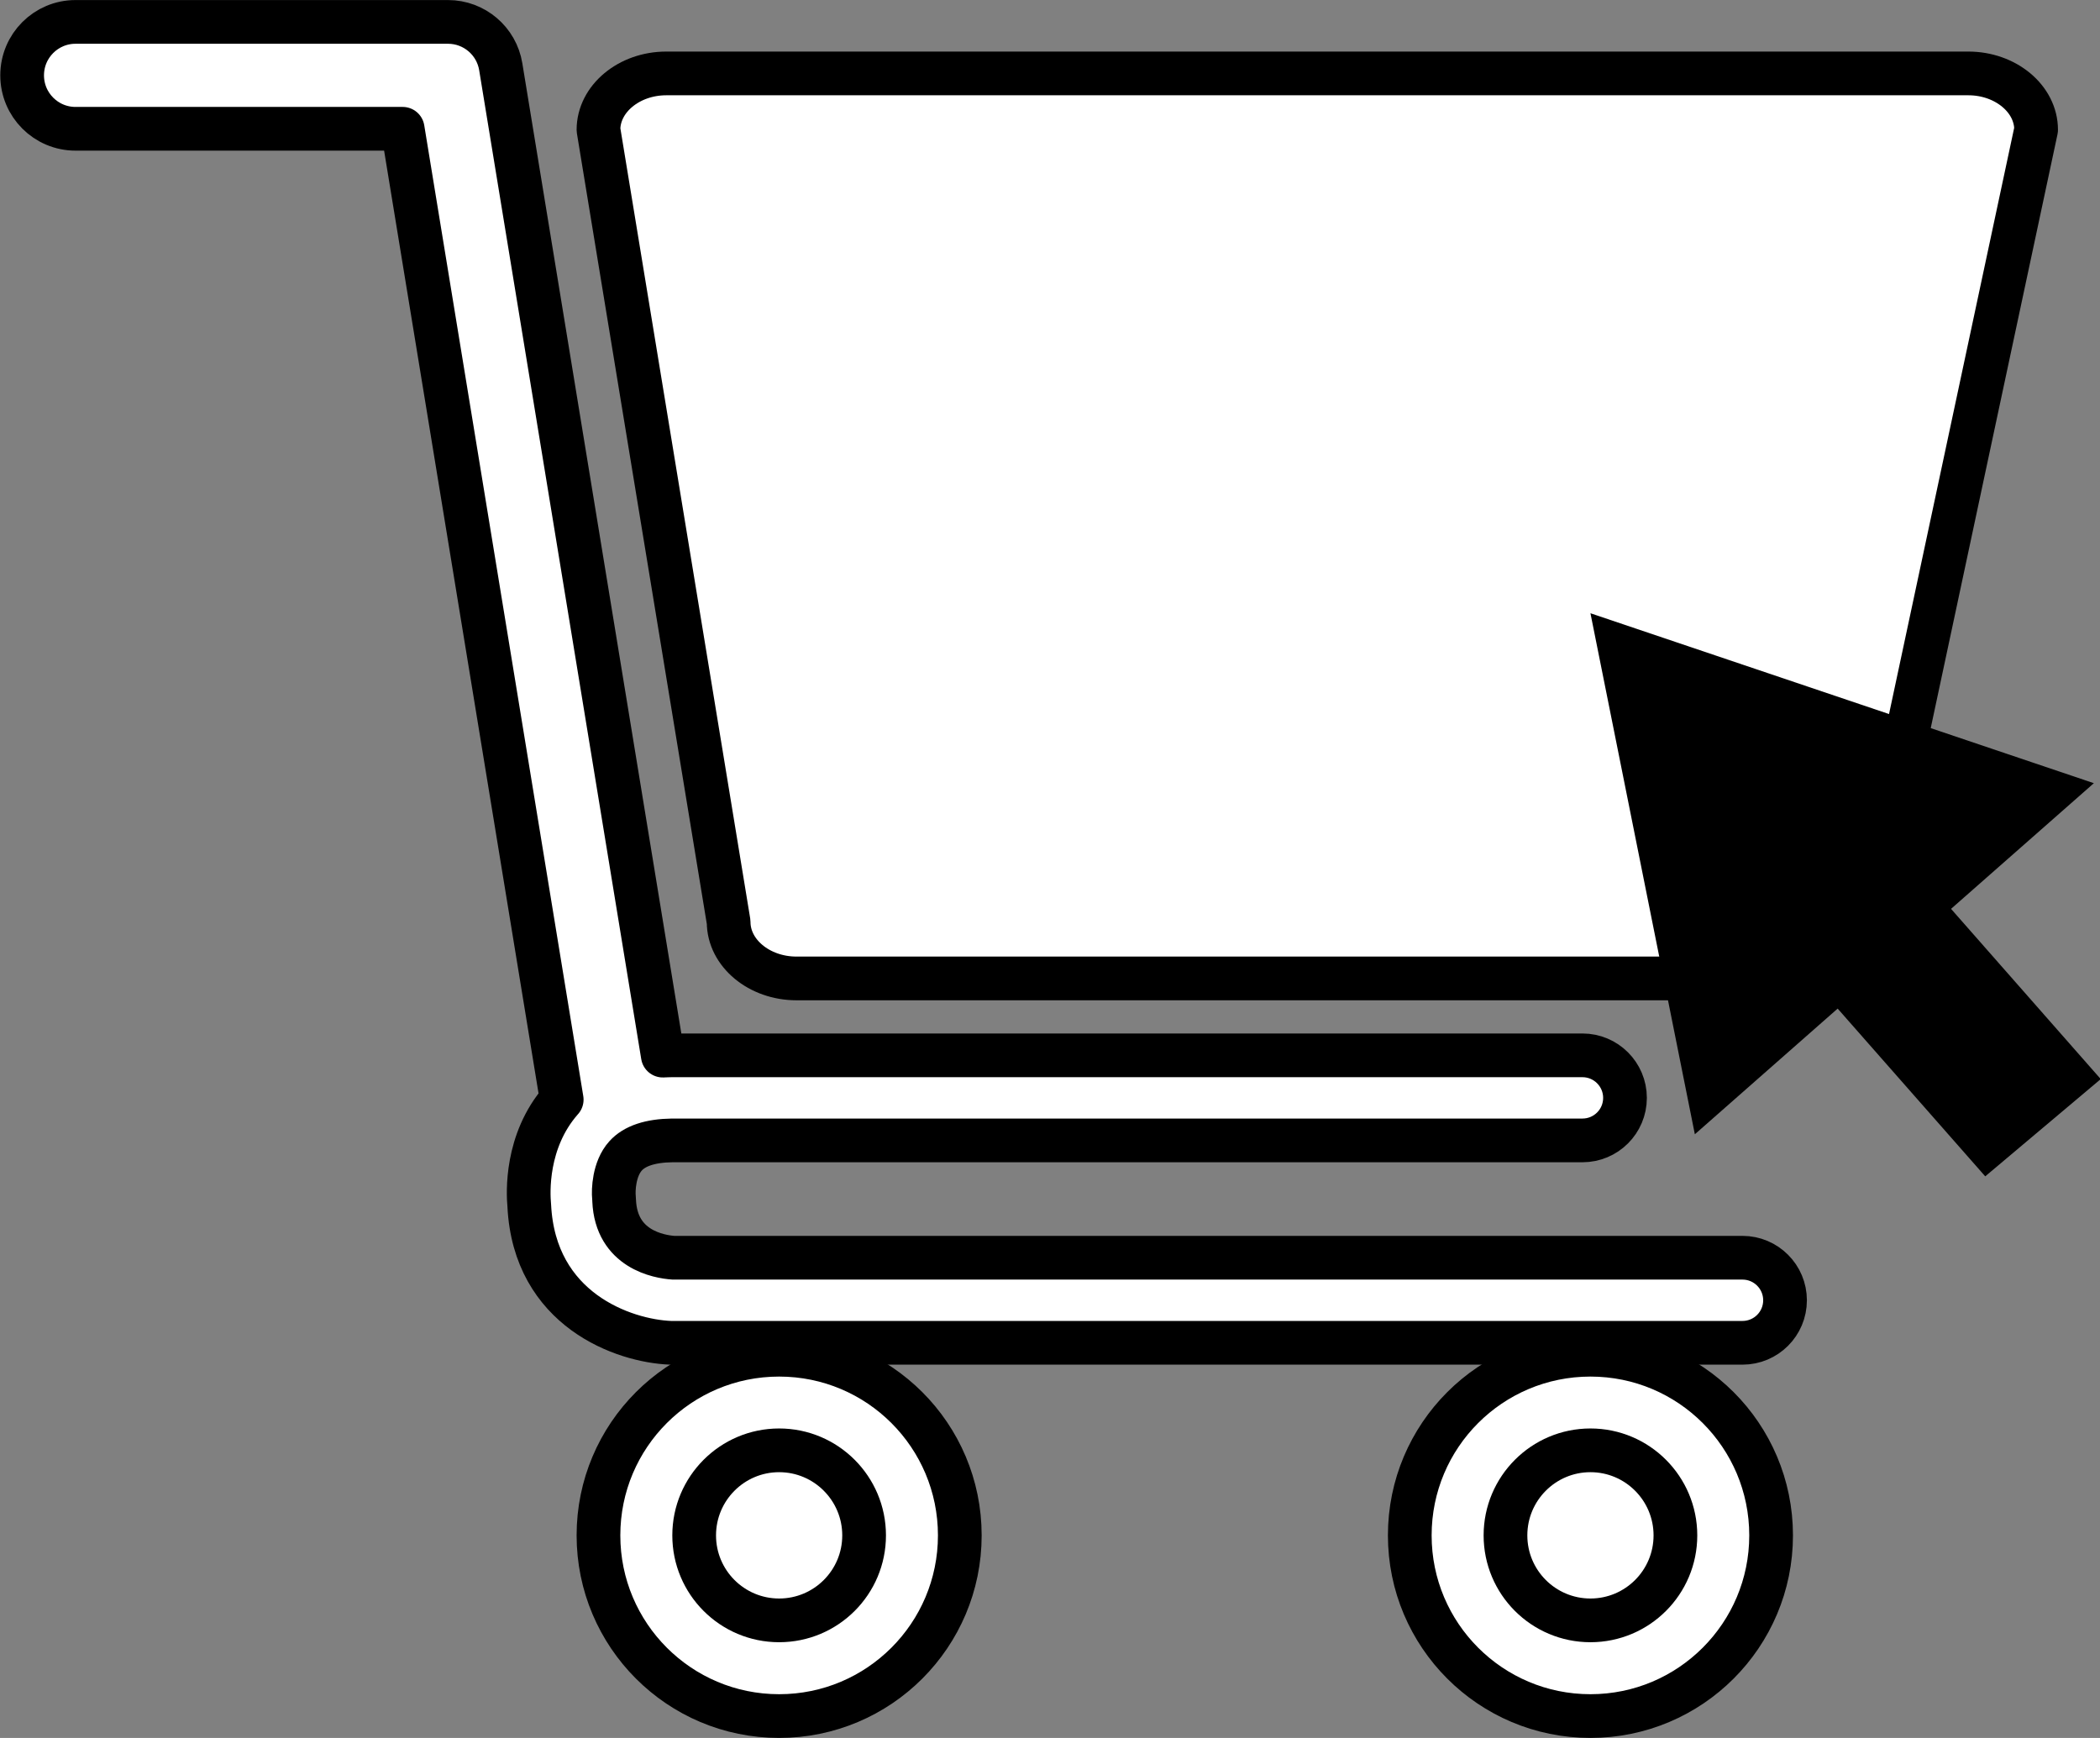
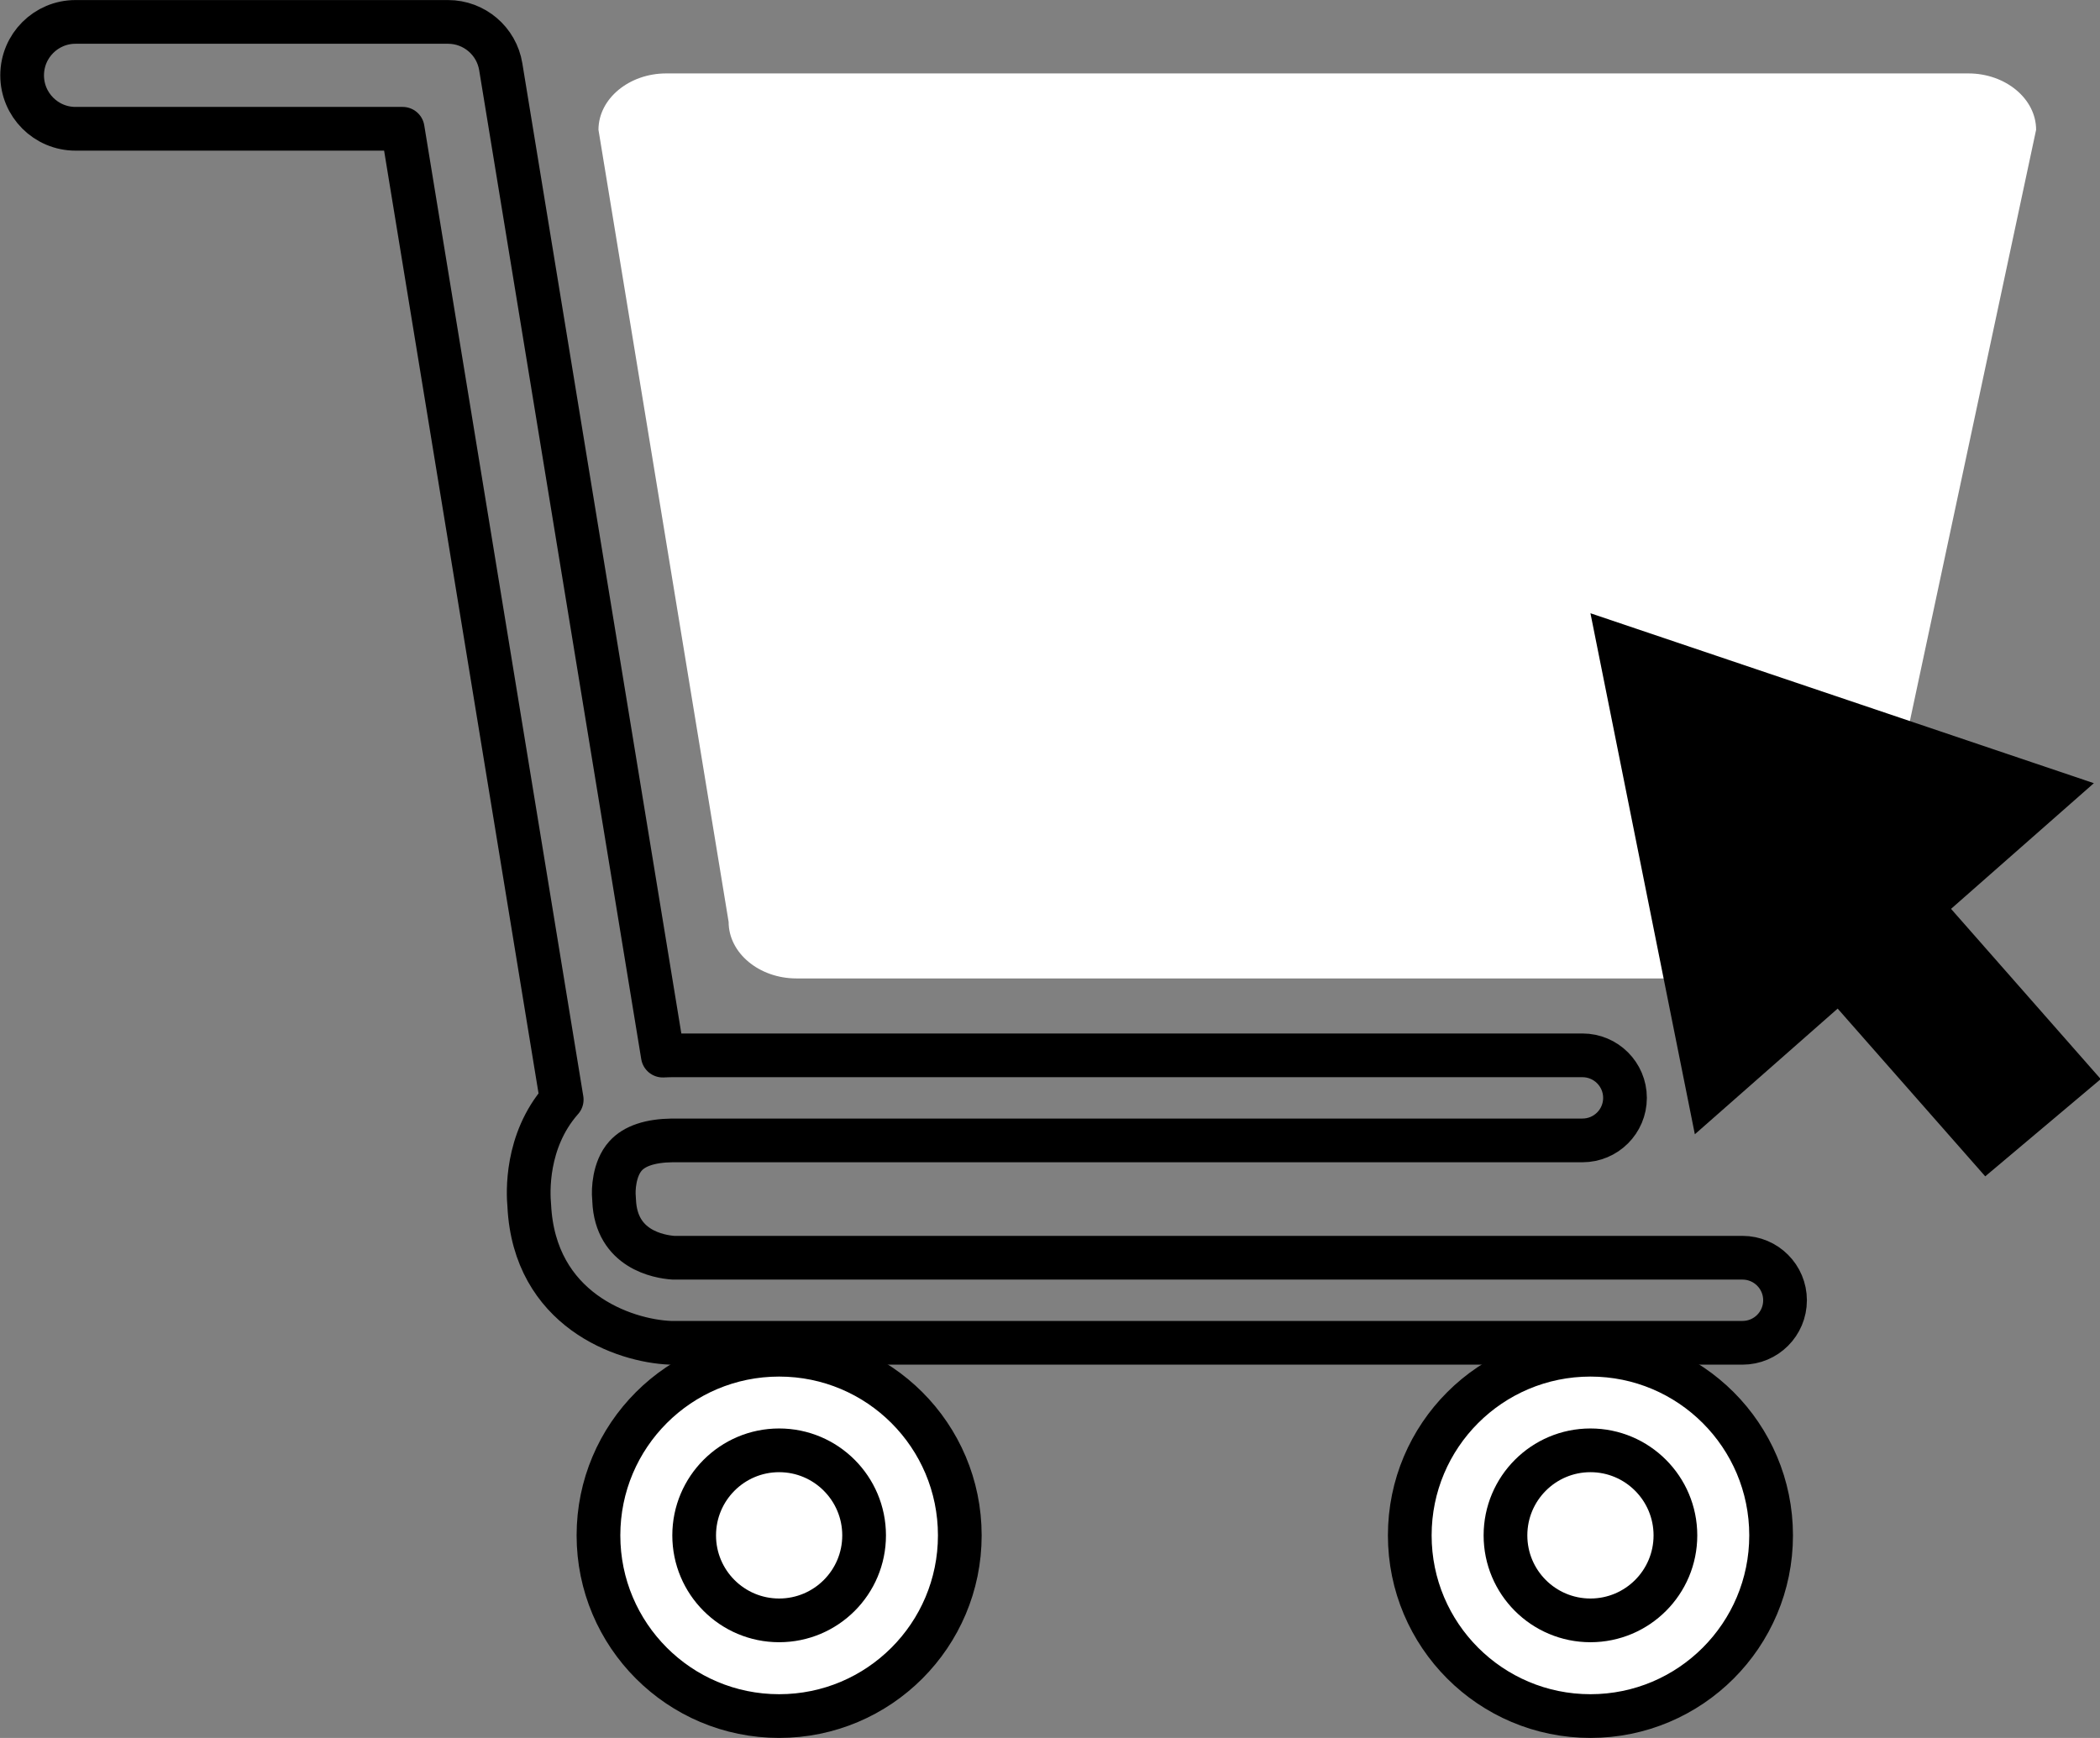
<svg xmlns="http://www.w3.org/2000/svg" height="189.6" preserveAspectRatio="xMidYMid meet" version="1.1" viewBox="96.8 117.8 229.1 189.6" width="229.1" zoomAndPan="magnify">
  <rect x="96.8" y="117.8" width="229.1" height="189.6" fill="#808080" stroke="none" />
  <g id="surface1">
    <g id="change1_1">
      <path d="m300.48 218.38c0 3.39-3.33 6.16-7.4 6.16h-109.39c-4.07 0-7.4-2.77-7.4-6.16l-14.2-86.42c0-3.38 3.33-6.15 7.39-6.15h142.06c4.06 0 7.39 2.77 7.39 6.15l-18.45 86.42" fill="#fff" />
    </g>
-     <path d="m3004.8 2068.2c0-33.9-33.3-61.6-74-61.6h-1093.9c-40.7 0-74 27.7-74 61.6l-142 864.2c0 33.8 33.3 61.5 73.9 61.5h1420.6c40.6 0 73.9-27.7 73.9-61.5zm0 0" fill="none" stroke="#000" stroke-linecap="round" stroke-linejoin="round" stroke-miterlimit="10" stroke-width="47.689" transform="matrix(.1 0 0 -.1 0 425.2)" />
    <g id="change1_2">
      <path d="m290.02 285.3c0 10.88-8.82 19.71-19.71 19.71s-19.71-8.83-19.71-19.71c0-10.89 8.82-19.71 19.71-19.71s19.71 8.82 19.71 19.71" fill="#fff" />
    </g>
    <path d="m2900.2 1399c0-108.8-88.2-197.1-197.1-197.1s-197.1 88.3-197.1 197.1c0 108.9 88.2 197.1 197.1 197.1s197.1-88.2 197.1-197.1zm0 0" fill="none" stroke="#000" stroke-linecap="round" stroke-linejoin="round" stroke-miterlimit="10" stroke-width="47.689" transform="matrix(.1 0 0 -.1 0 425.2)" />
    <g id="change1_3">
      <path d="m279.58 285.3c0 5.12-4.15 9.27-9.27 9.27s-9.27-4.15-9.27-9.27 4.15-9.28 9.27-9.28 9.27 4.16 9.27 9.28" fill="#fff" />
    </g>
    <path d="m2795.8 1399c0-51.2-41.5-92.7-92.7-92.7s-92.7 41.5-92.7 92.7 41.5 92.8 92.7 92.8 92.7-41.6 92.7-92.8zm0 0" fill="none" stroke="#000" stroke-linecap="round" stroke-linejoin="round" stroke-miterlimit="10" stroke-width="47.689" transform="matrix(.1 0 0 -.1 0 425.2)" />
    <g id="change1_4">
      <path d="m201.51 285.3c0 10.88-8.82 19.71-19.71 19.71s-19.71-8.83-19.71-19.71c0-10.89 8.82-19.71 19.71-19.71s19.71 8.82 19.71 19.71" fill="#fff" />
    </g>
    <path d="m2015.1 1399c0-108.8-88.2-197.1-197.1-197.1s-197.1 88.3-197.1 197.1c0 108.9 88.2 197.1 197.1 197.1s197.1-88.2 197.1-197.1zm0 0" fill="none" stroke="#000" stroke-linecap="round" stroke-linejoin="round" stroke-miterlimit="10" stroke-width="47.689" transform="matrix(.1 0 0 -.1 0 425.2)" />
    <g id="change1_5">
      <path d="m191.07 285.3c0 5.12-4.15 9.27-9.27 9.27s-9.27-4.15-9.27-9.27 4.15-9.28 9.27-9.28 9.27 4.16 9.27 9.28" fill="#fff" />
    </g>
-     <path d="m1910.7 1399c0-51.2-41.5-92.7-92.7-92.7s-92.7 41.5-92.7 92.7 41.5 92.8 92.7 92.8 92.7-41.6 92.7-92.8zm0 0" fill="none" stroke="#000" stroke-linecap="round" stroke-linejoin="round" stroke-miterlimit="10" stroke-width="47.689" transform="matrix(.1 0 0 -.1 0 425.2)" />
+     <path d="m1910.7 1399c0-51.2-41.5-92.7-92.7-92.7s-92.7 41.5-92.7 92.7 41.5 92.8 92.7 92.8 92.7-41.6 92.7-92.8z" fill="none" stroke="#000" stroke-linecap="round" stroke-linejoin="round" stroke-miterlimit="10" stroke-width="47.689" transform="matrix(.1 0 0 -.1 0 425.2)" />
    <g id="change1_6">
-       <path d="m286.9 255.01h-116.63c-1.57-0.11-6.25-0.9-6.47-6.24 0-0.13-0.01-0.2-0.02-0.34-0.08-0.77-0.01-3.11 1.26-4.52 0.98-1.1 2.71-1.67 5.09-1.7h99.31c2.56 0 4.64-2.07 4.64-4.64 0-2.56-2.08-4.64-4.64-4.64h-99.36c-0.33 0-0.65 0.02-0.97 0.03l-17.68-107.88c-0.46-2.82-2.9-4.89-5.75-4.89h-40.64c-3.22 0-5.825 2.61-5.825 5.83s2.605 5.83 5.825 5.83h35.69l17.35 105.91c-0.03 0.03-0.05 0.05-0.07 0.08-3.88 4.45-3.6 10.12-3.47 11.47 0.55 11.38 10.3 14.78 15.41 14.98h0.18 116.77c2.56 0 4.64-2.07 4.64-4.64 0-2.56-2.08-4.64-4.64-4.64" fill="#fff" />
-     </g>
+       </g>
    <path d="m2869 1701.9h-1166.3c-15.7 1.1-62.5 9-64.7 62.4 0 1.3-0.1 2-0.2 3.4-0.8 7.7-0.1 31.1 12.6 45.2 9.8 11 27.1 16.7 50.9 17h993.1c25.6 0 46.4 20.7 46.4 46.4 0 25.6-20.8 46.4-46.4 46.4h-993.6c-3.3 0-6.5-0.2-9.7-0.3l-176.8 1078.8c-4.6 28.2-29 48.9-57.5 48.9h-406.4c-32.2 0-58.25-26.1-58.25-58.3s26.05-58.3 58.25-58.3h356.9l173.5-1059.1c-0.3-0.3-0.5-0.5-0.7-0.8-38.8-44.5-36-101.2-34.7-114.7 5.5-113.8 103-147.8 154.1-149.8h1.8 1167.7c25.6 0 46.4 20.7 46.4 46.4 0 25.6-20.8 46.4-46.4 46.4zm0 0" fill="none" stroke="#000" stroke-linecap="round" stroke-linejoin="round" stroke-miterlimit="10" stroke-width="47.689" transform="matrix(.1 0 0 -.1 0 425.2)" />
    <g id="change2_1">
      <path d="m313.38 246.13l12.6-10.61-16.33-18.57 15.58-13.71-54.92-18.54 11.39 56.84 15.58-13.71 16.1 18.3" fill="inherit" />
    </g>
  </g>
</svg>